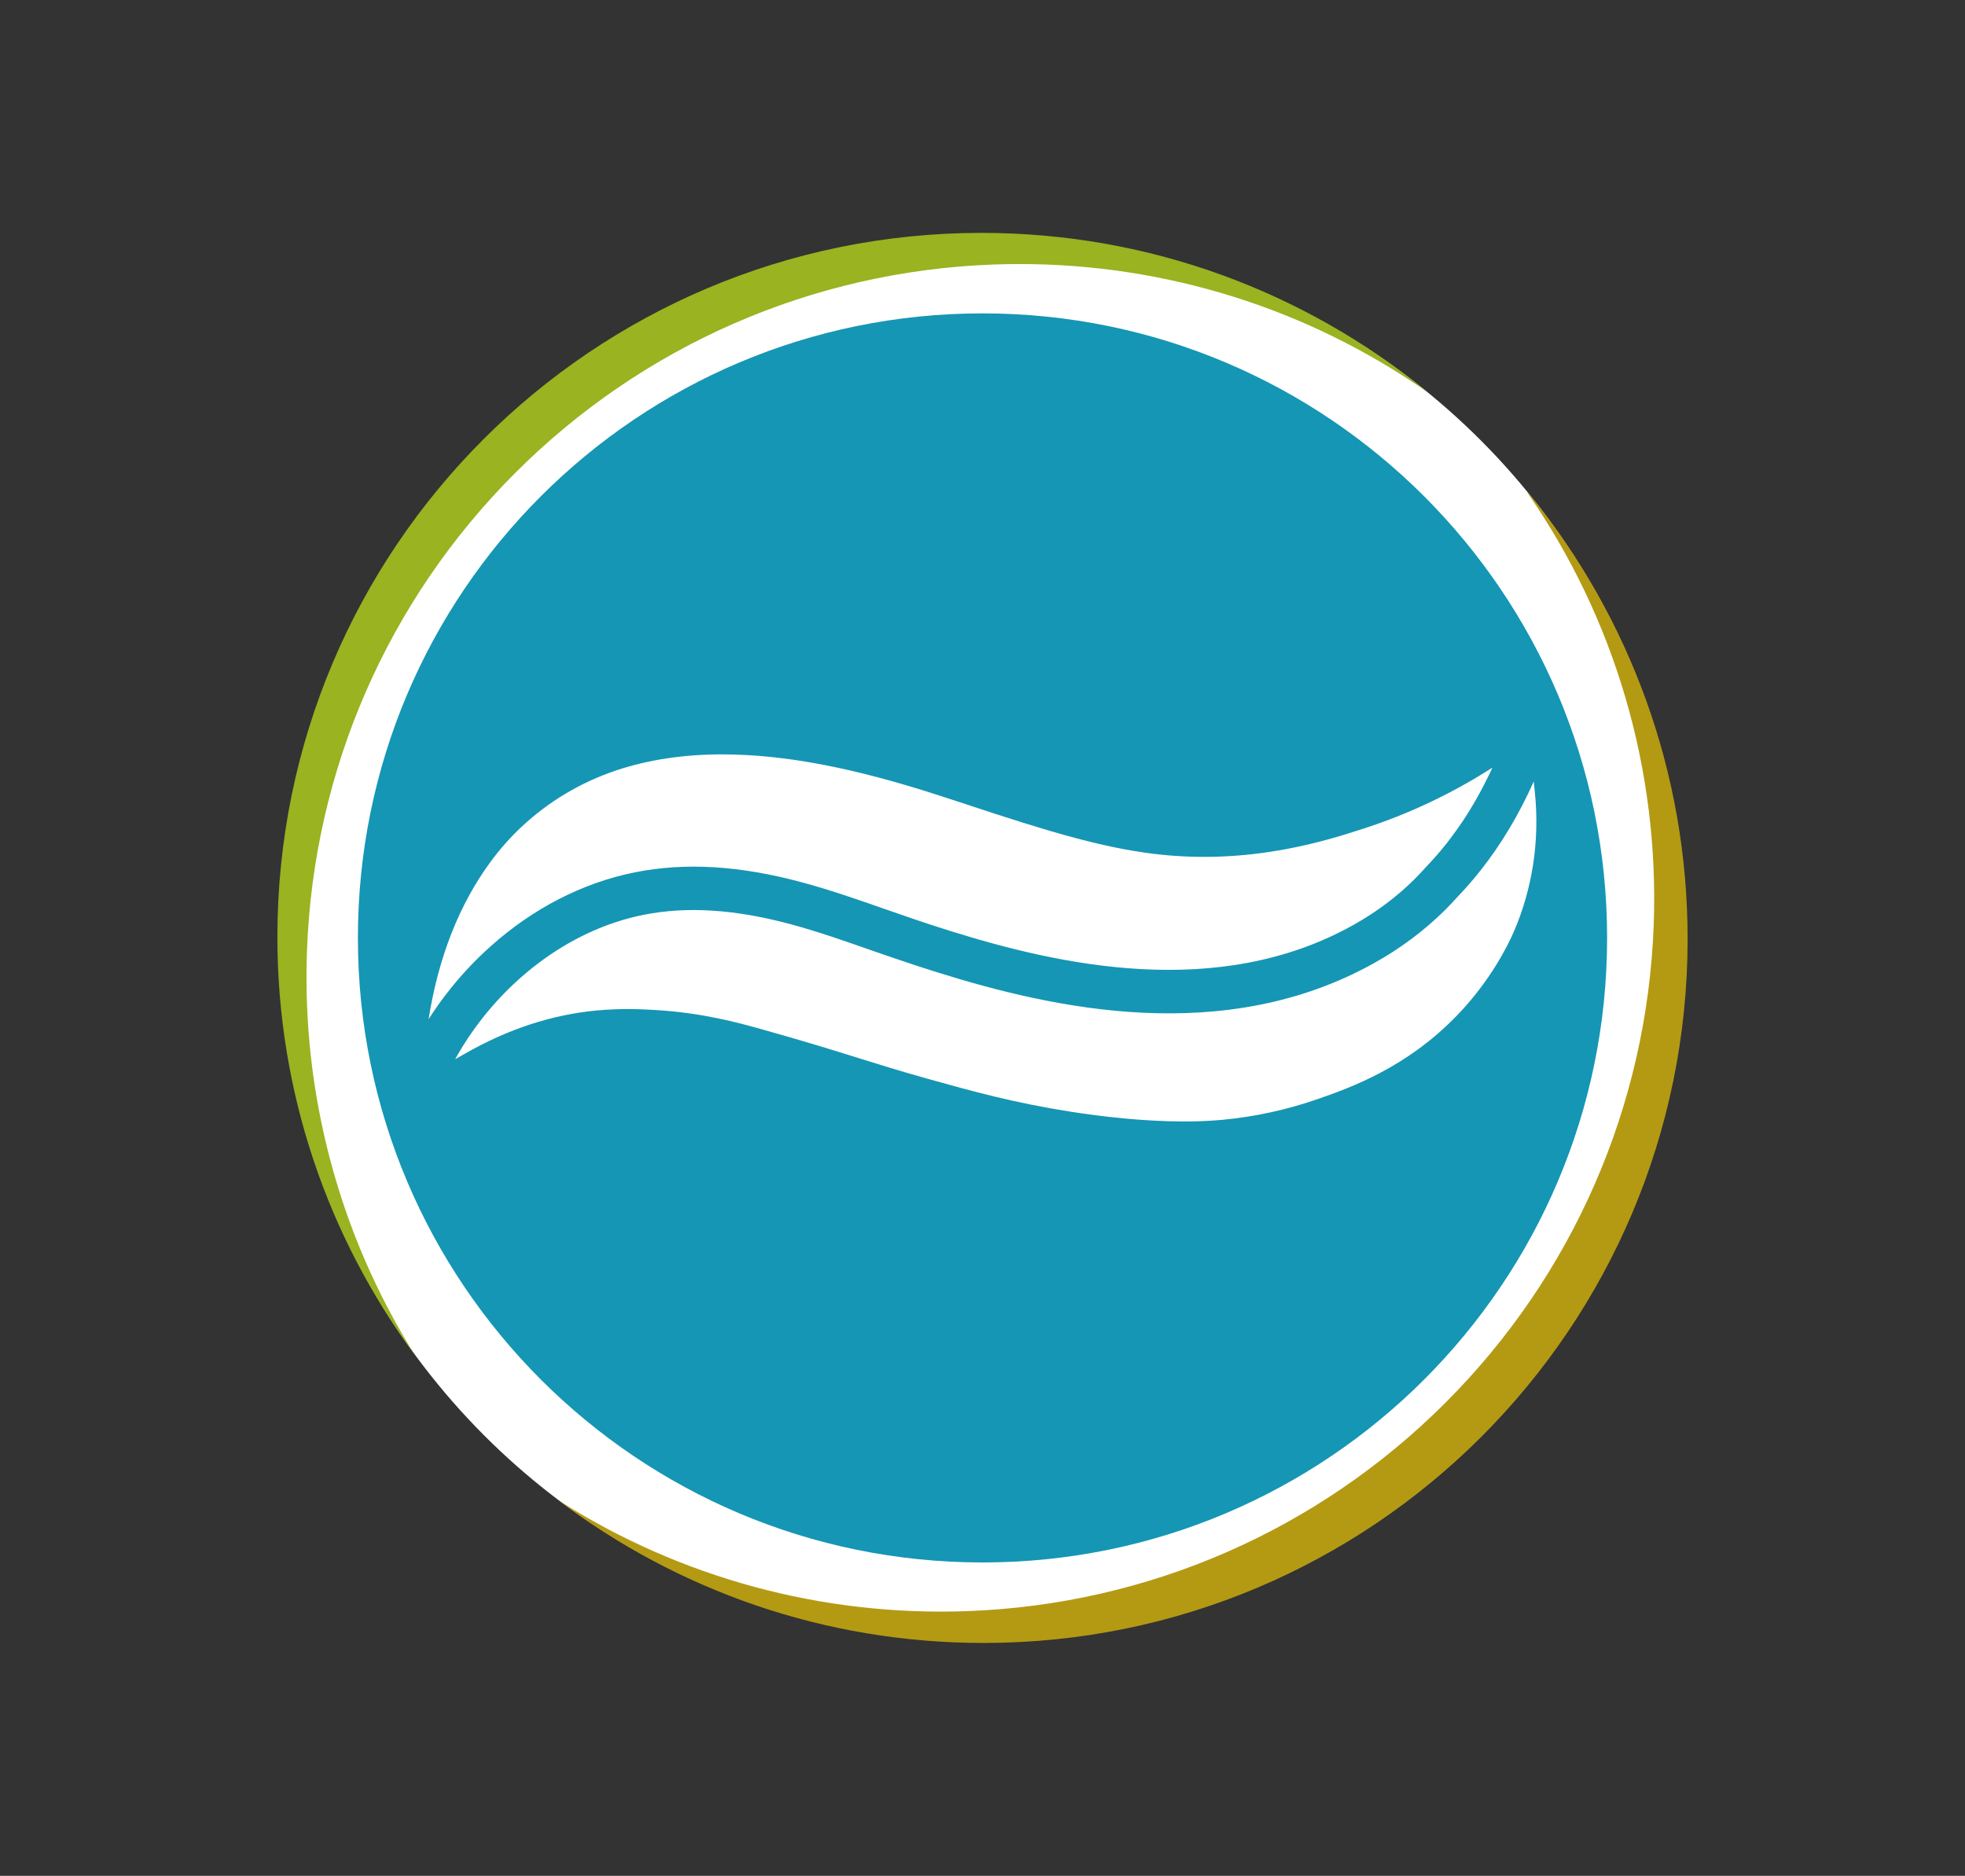
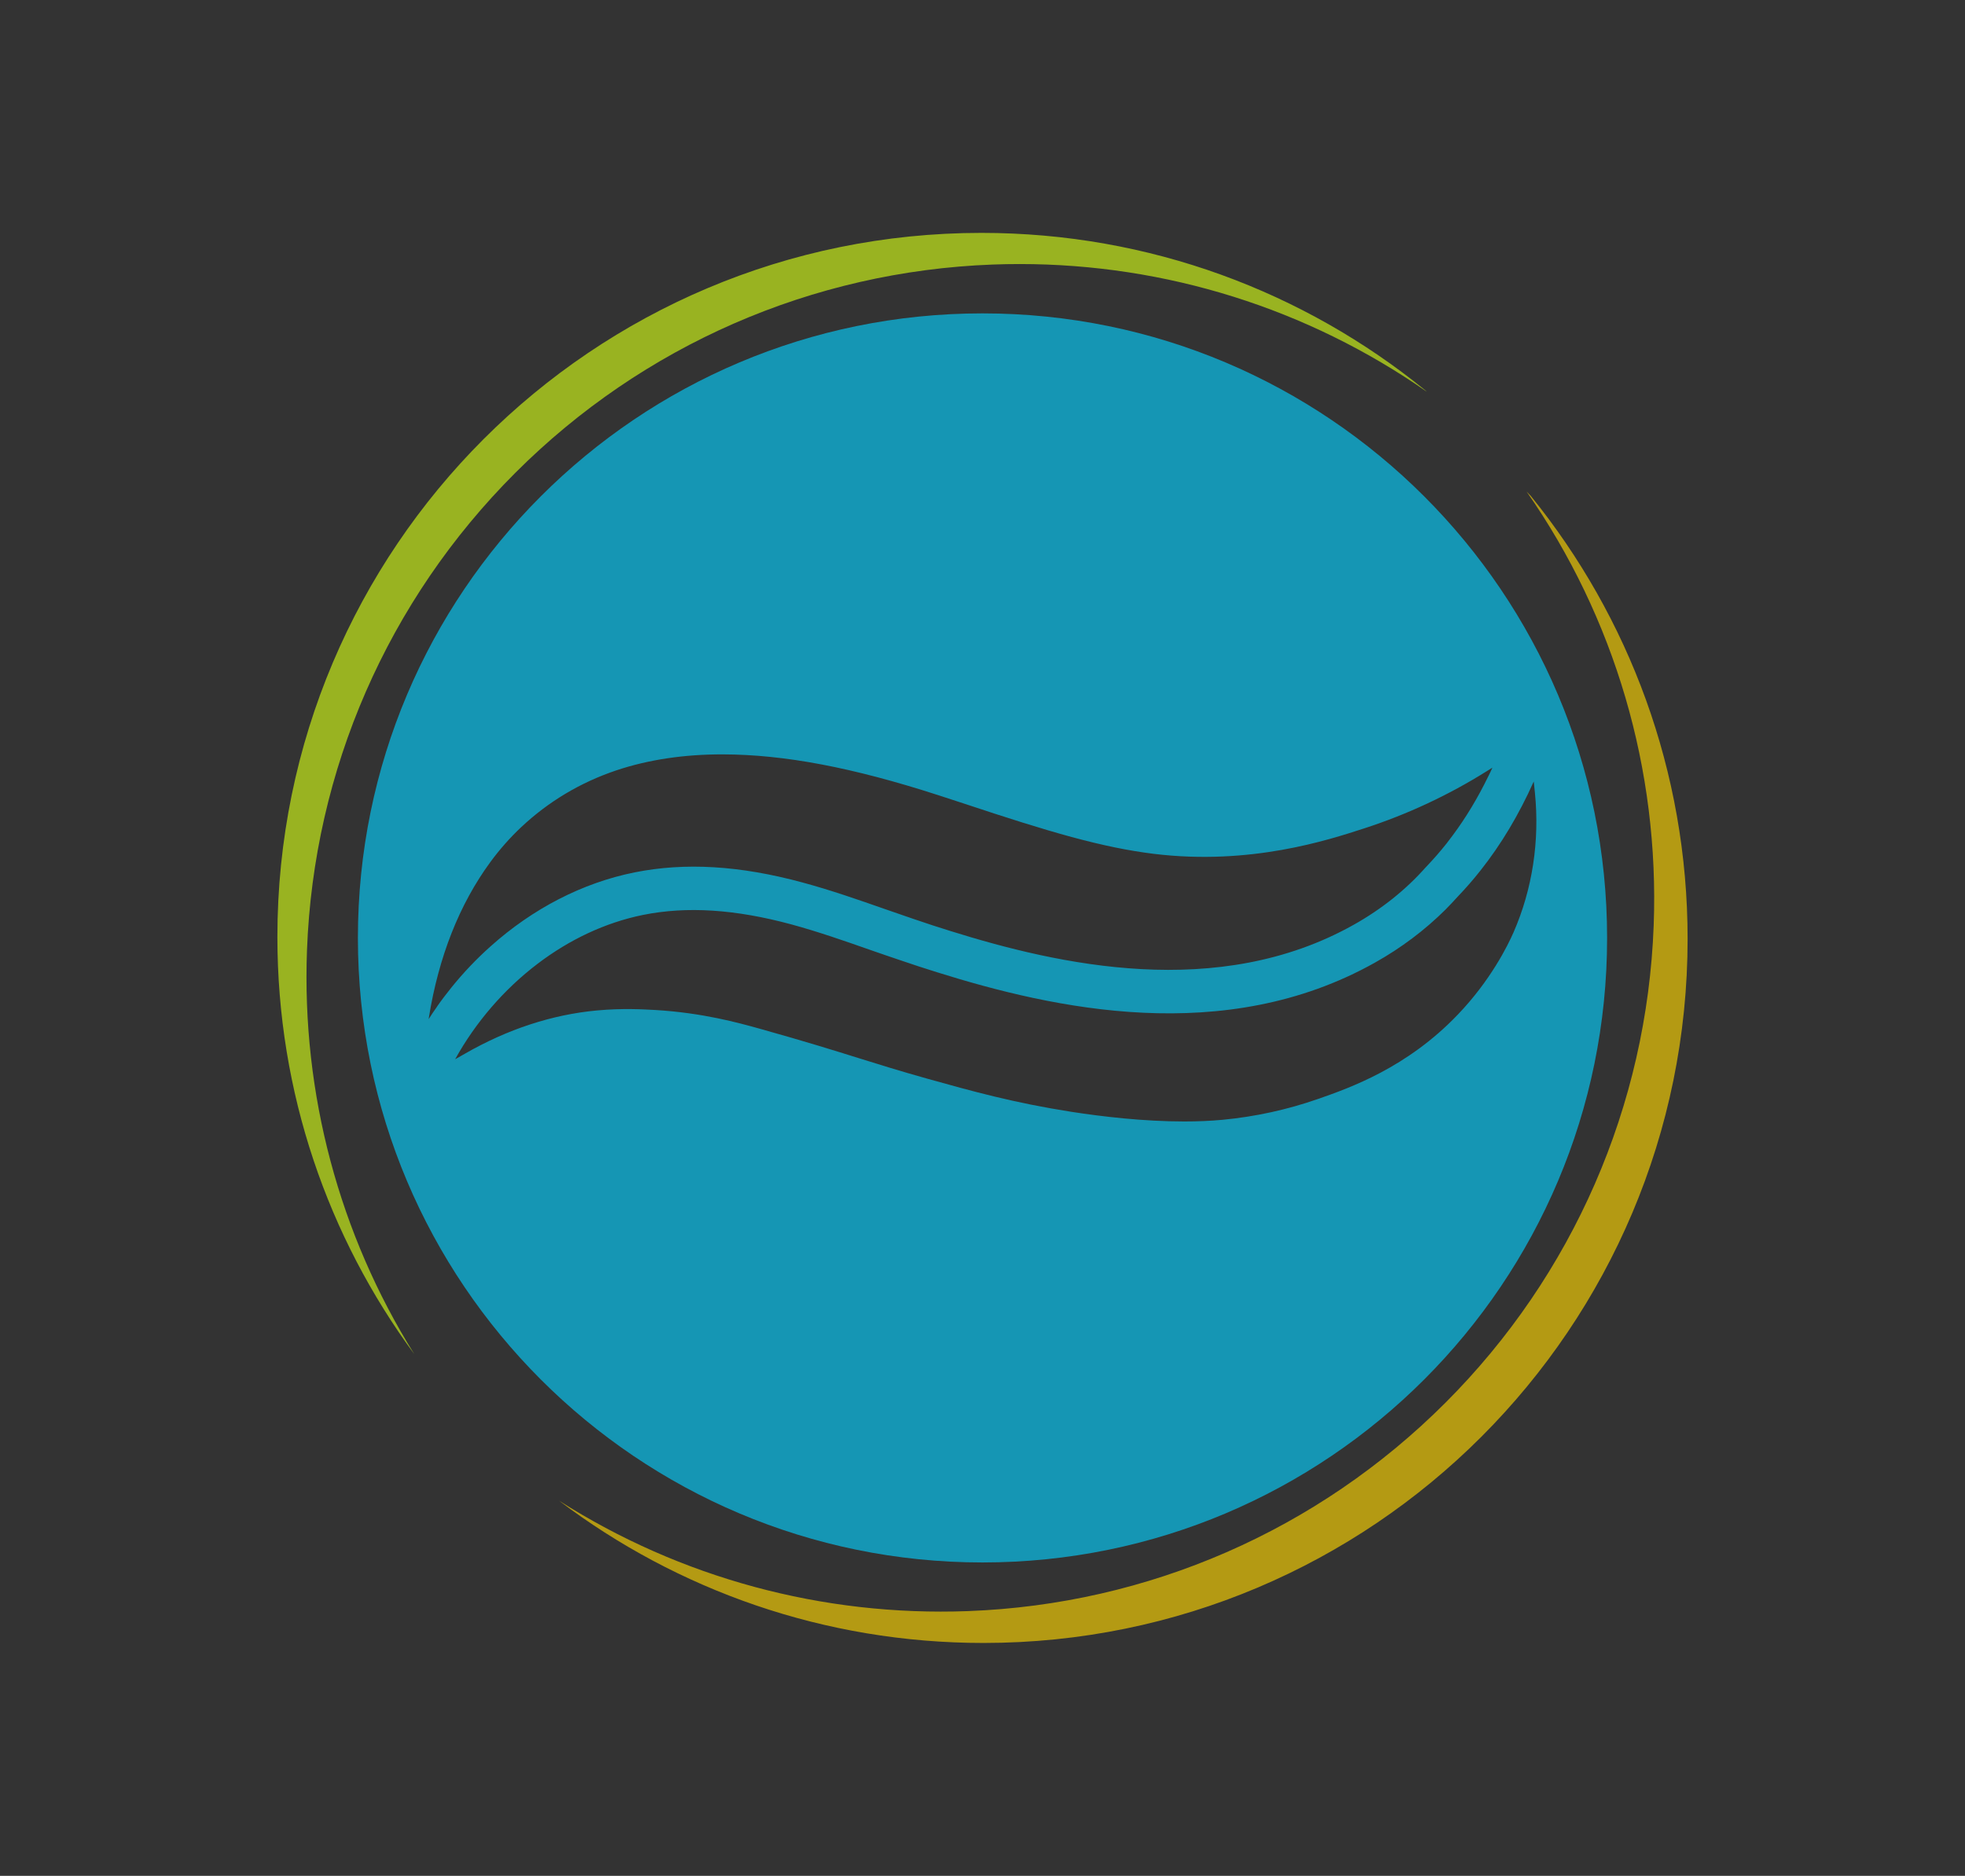
<svg xmlns="http://www.w3.org/2000/svg" id="Ebene_2" data-name="Ebene 2" viewBox="0 0 3247.66 3100.6">
  <rect x="0" y="0" width="3247.66" height="3100.6" fill="#333333" stroke="none" />
  <defs>
    <style>
      .cls-1 {
        fill: #99b321;
      }

      .cls-1, .cls-2, .cls-3, .cls-4 {
        stroke-width: 0px;
      }

      .cls-2 {
        fill: #1596b4;
      }

      .cls-3 {
        fill: #fff;
      }

      .cls-4 {
        fill: #b49a13;
      }
    </style>
  </defs>
-   <circle class="cls-3" cx="1623.83" cy="1550.3" r="1163.85" />
  <path class="cls-4" d="M924.18,2480.64c200.11,127.3,434.8,191.36,675.67,182.37,297.88-11.11,578.08-133.39,788.99-344.3,210.91-210.9,333.19-491.11,344.3-788.97,9.62-257.8-64.44-508.51-210.11-717.34,2.34,2.46,4.69,4.92,7,7.4,162.08,199.96,259.18,454.74,259.18,732.2,0,642.68-520.99,1163.67-1163.67,1163.67-263.38,0-506.33-87.5-701.35-235.02Z" />
  <path class="cls-1" d="M458.46,1548.61c0-642.68,521-1163.67,1163.68-1163.67,278.09,0,533.41,97.55,733.58,260.3.77.71,1.52,1.43,2.27,2.15-196.78-137.29-430.74-210.97-672.78-210.95-14.82,0-29.68.28-44.55.83-297.89,11.11-578.08,133.39-789,344.3-210.9,210.89-333.17,491.11-344.28,788.99-8.87,237.6,53.37,469.22,177.25,667.55-142.17-192.98-226.18-431.43-226.18-689.49Z" />
  <path class="cls-2" d="M1623.83,517.99c-570.17,0-1032.31,462.14-1032.31,1032.31s462.14,1032.31,1032.31,1032.31,1032.31-462.23,1032.31-1032.31-462.23-1032.31-1032.31-1032.31ZM722.32,1663.78l-.09.27c-4.82,6.7-9.38,13.57-13.84,20.54l.36-2.32c16.25-100.89,50.45-187.41,101.52-257.14,15.45-21.07,32.59-40.45,51.07-57.86,45.18-42.41,98.03-74.02,157.32-93.93,52.77-17.68,112.23-26.61,176.43-26.43,101.34.27,214.28,21.69,355.53,67.41,14.47,4.73,28.84,9.38,43.48,14.19,140.44,46.7,227.32,72.32,313.3,82.86,158.93,19.28,286.78-22.41,348.39-42.5,70.45-22.94,138.21-54.55,201.34-94.11l9.46-5.89c-2.14,4.91-4.46,9.73-6.88,14.46-17.41,35.81-36.96,68.21-58.75,97.5-3.3,4.55-6.7,9.02-10.09,13.3-10.53,13.31-21.7,26.07-33.21,38.12l-1.07,1.07c-32.95,37.32-73.12,69.37-119.28,95.27-224.28,125.89-487.85,66.16-666.51,10.27-19.82-6.16-39.91-12.68-61.43-20.09-15.53-5.27-30.98-10.62-46.52-16.07-44.19-15.45-89.82-31.43-136.43-44.02-103.3-28.04-194.1-33.48-277.68-16.69-86.16,17.32-168.39,59.91-238.12,122.41-22.94,20.45-44.56,43.12-64.46,67.77-8.31,10.36-16.34,20.8-23.84,31.61ZM2409.18,1677.26c-83.93,87.77-178.39,120.8-229.11,138.66l-1.07.36c-51.25,17.94-104.55,29.55-158.3,34.64-20.63,1.96-42.05,2.77-63.57,2.77-67.41,0-135.89-8.13-186.61-15.98-94.82-14.82-164.46-34.2-238.21-54.82-46.07-12.95-78.39-23.04-112.68-33.75-40.54-12.68-86.52-27.06-164.2-48.84-35.18-9.73-94.1-26.25-172.94-30.89-18.93-1.07-54.29-3.13-96.07.8-74.2,6.88-147.59,30.98-218.12,71.52l-3.3,1.87-12.77,7.23c33.84-61.16,80.98-115.89,136.7-158.12,51.87-39.38,111.25-67.77,173.93-80.45,72.41-14.55,152.41-9.37,244.82,15.62,44.11,11.97,88.57,27.5,131.52,42.59,15.72,5.45,31.34,10.89,47.14,16.16,22.05,7.59,42.68,14.29,63.04,20.63,191.33,59.91,474.46,123.39,723.11-16.16,43.48-24.37,82.41-53.75,116.25-87.32,7.23-7.32,14.29-14.82,21.16-22.41,12.95-13.57,25.44-27.86,37.14-42.77,33.93-42.85,63.12-91.6,87.86-146.87l1.96,18.93c7.95,79.47-4.2,159.11-35.36,230.44-9.64,21.96-37.85,79.38-92.32,136.16Z" />
</svg>